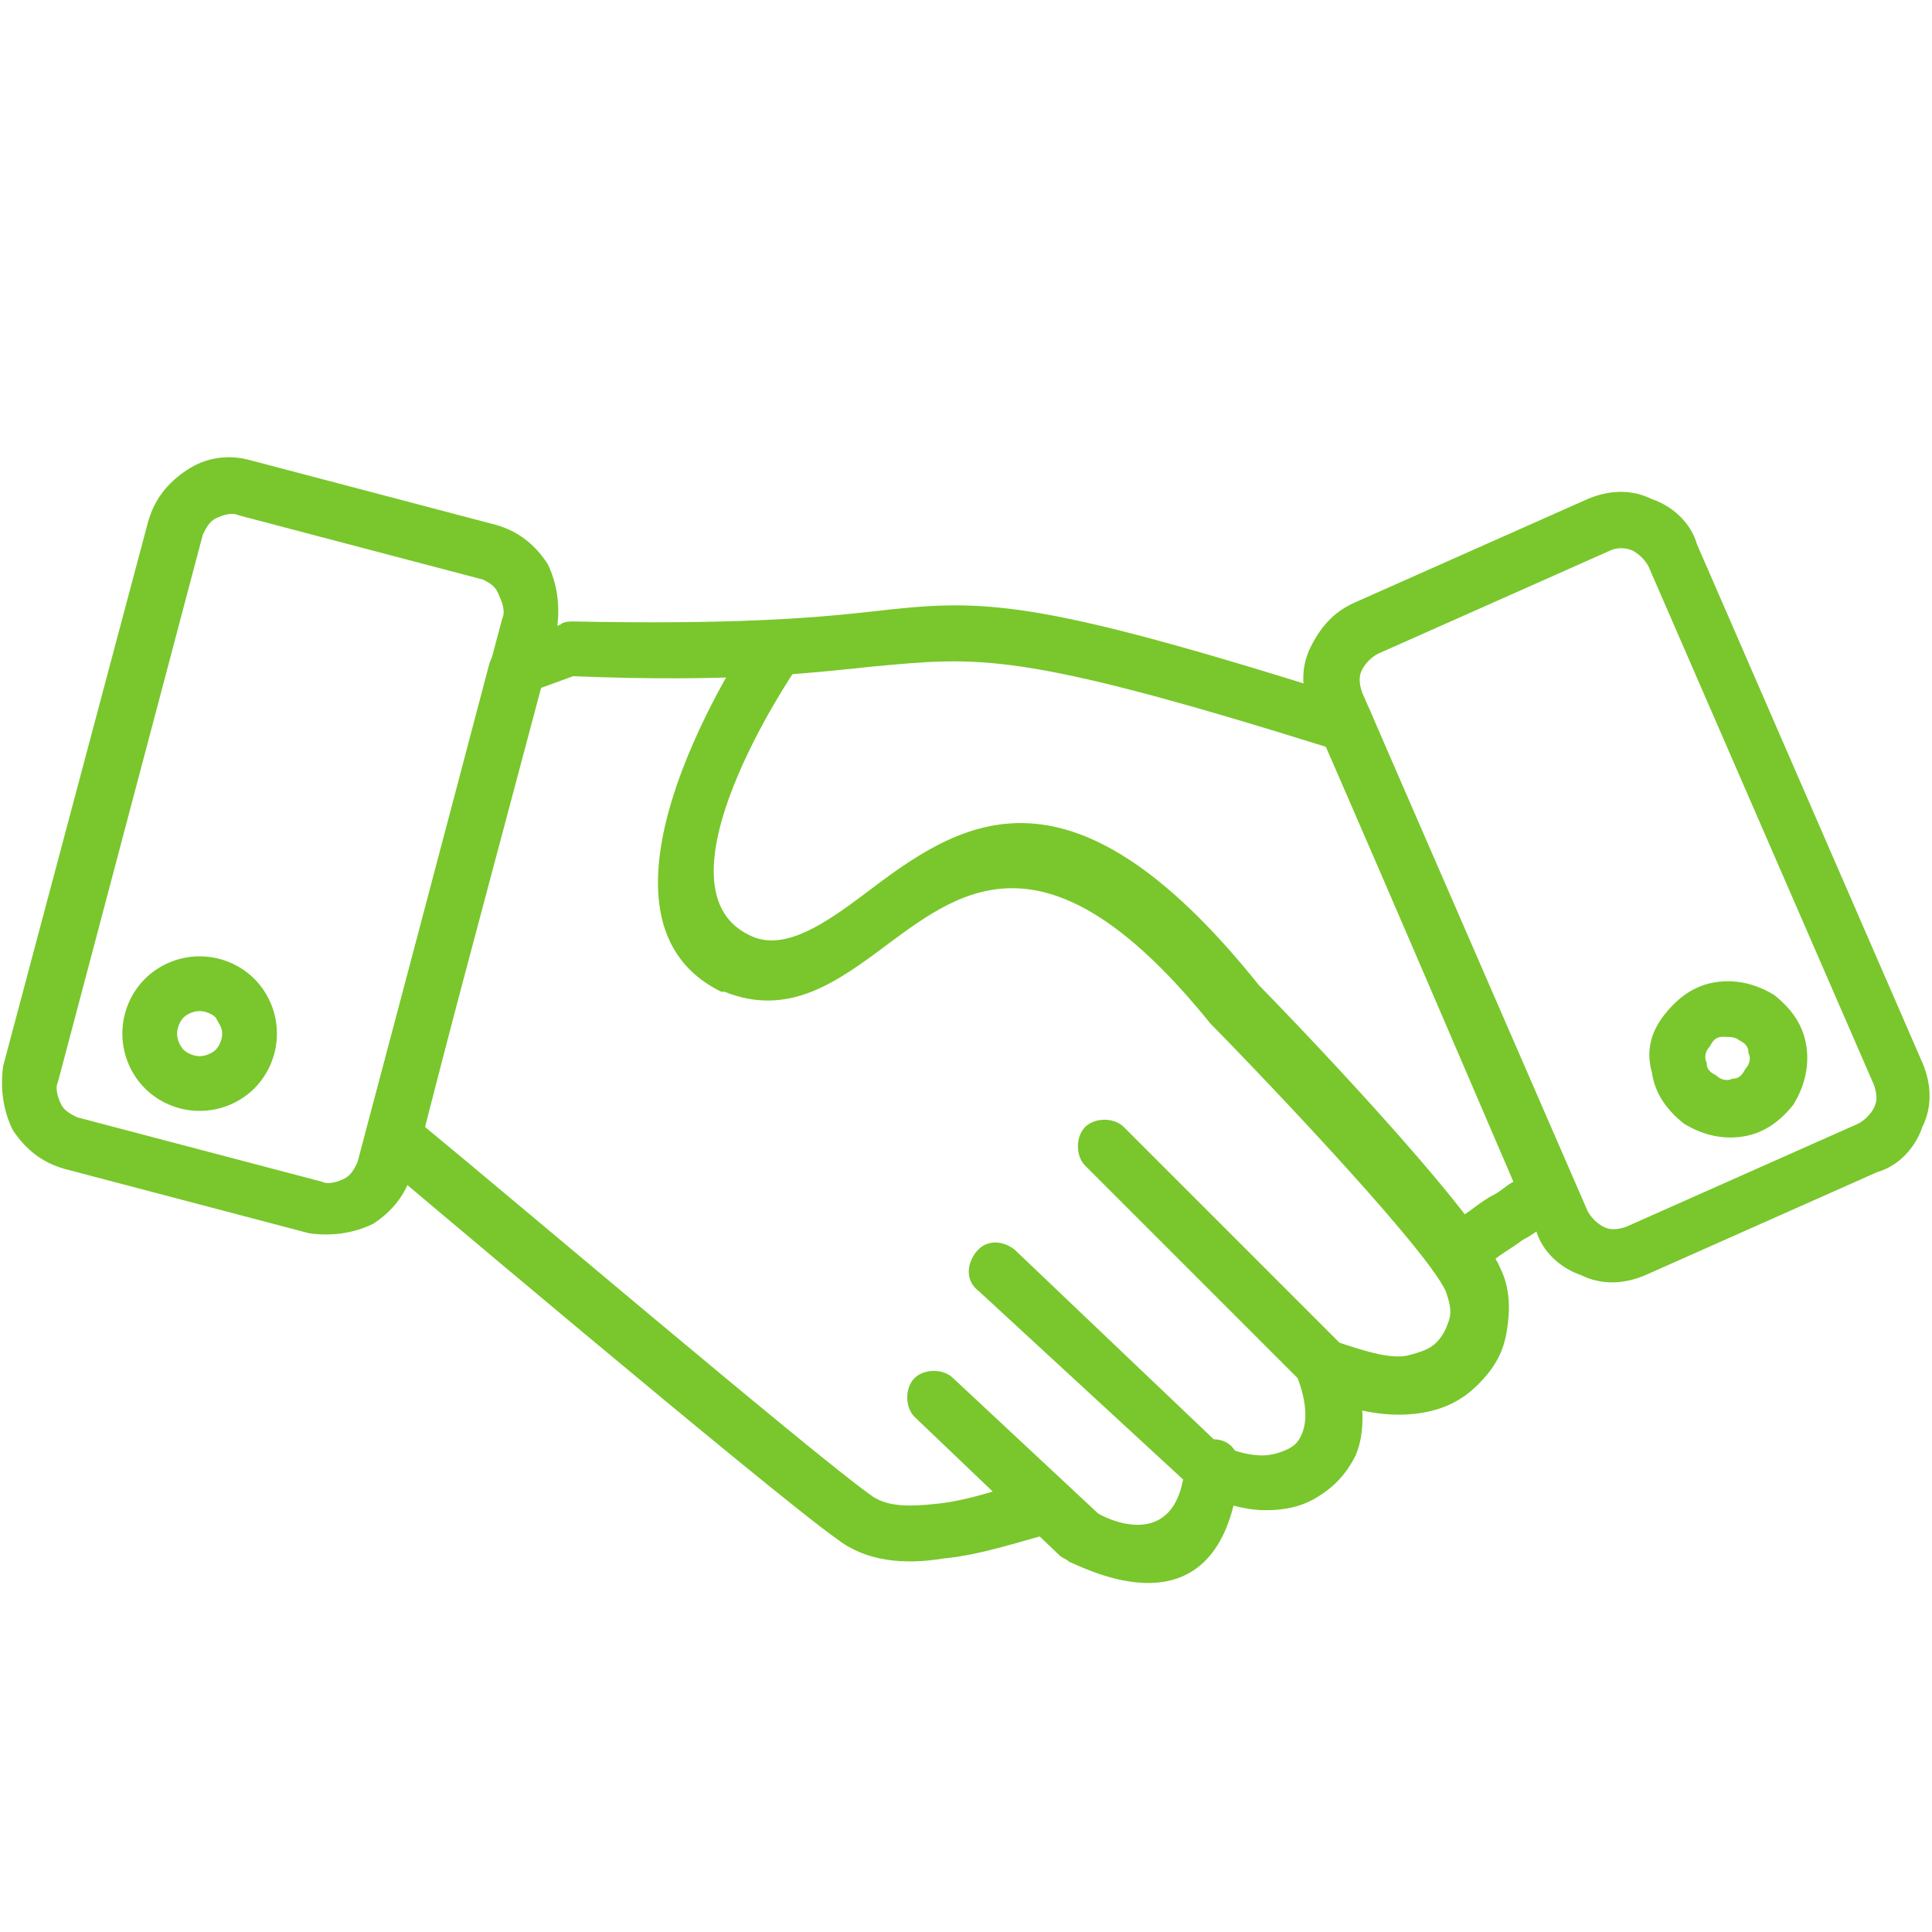
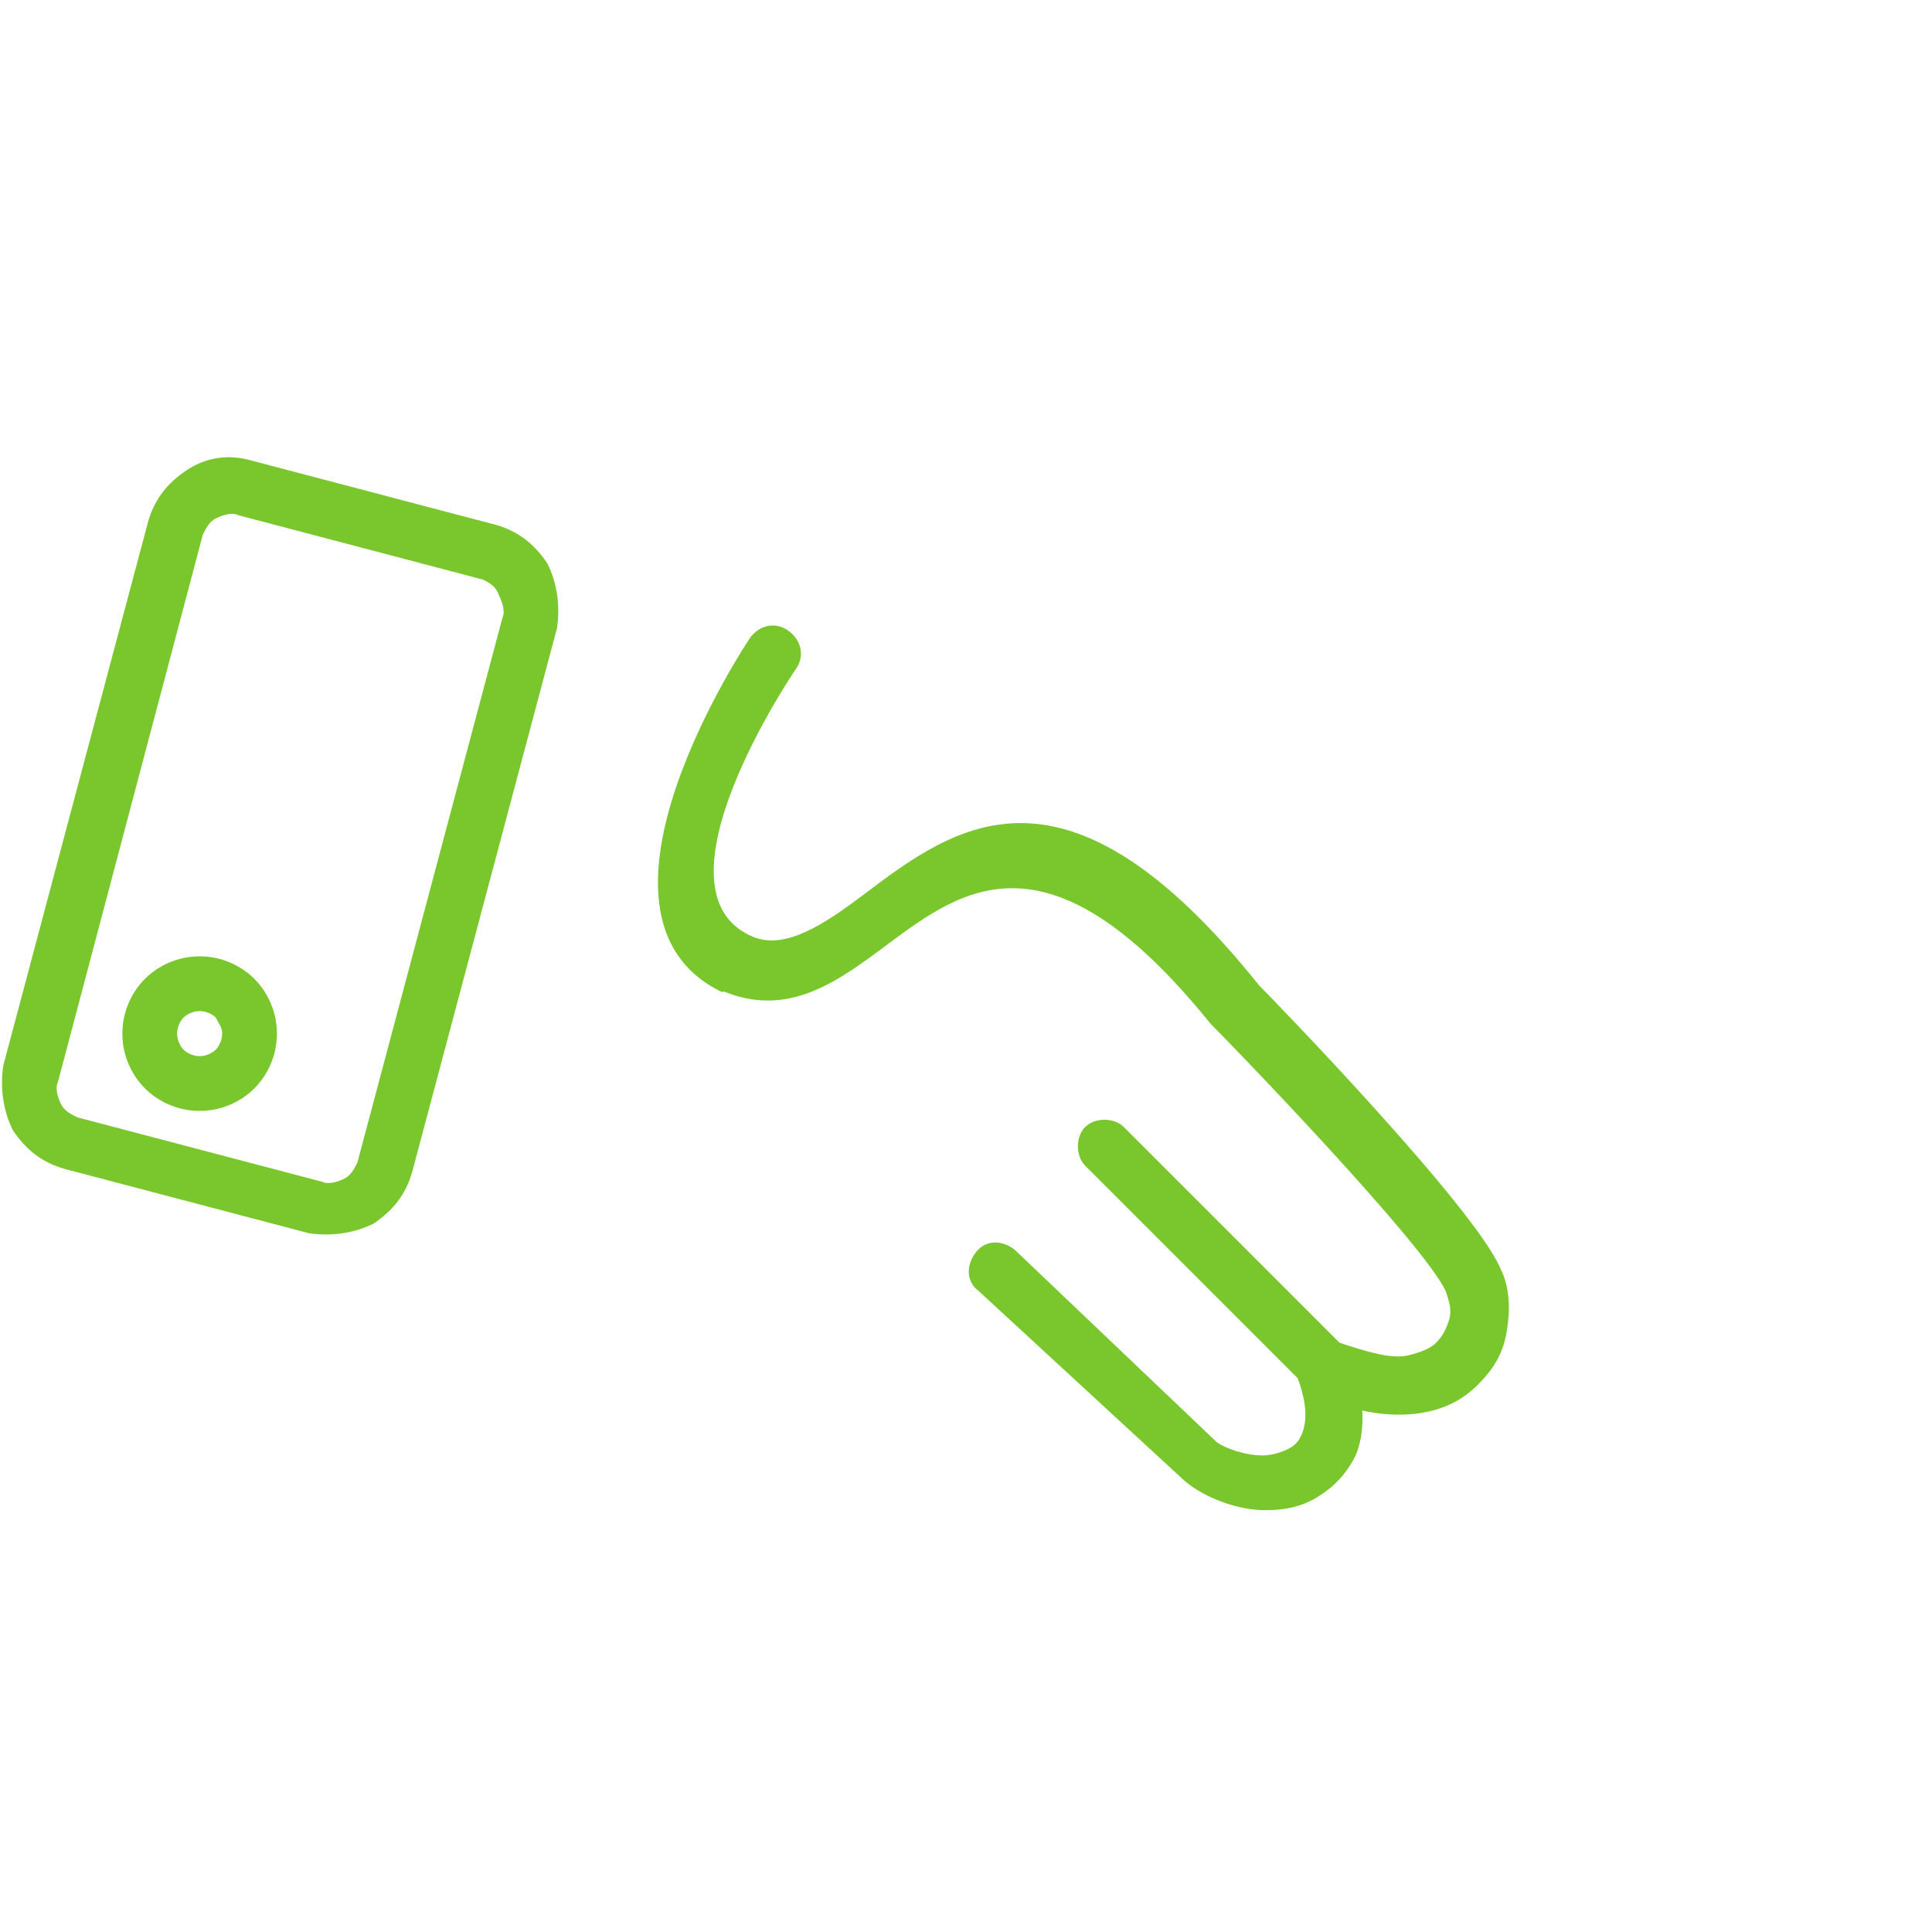
<svg xmlns="http://www.w3.org/2000/svg" version="1.1" id="Ebene_1" x="0px" y="0px" viewBox="0 0 60 60" style="enable-background:new 0 0 60 60;" xml:space="preserve">
  <style type="text/css">
	.st0{fill:#79C72C;}
</style>
  <g>
-     <path class="st0" d="M32.7,47.6c0.5-0.1,0.7-0.6,0.6-1.1c-0.1-0.5-0.6-0.7-1.1-0.6c-1,0.3-2.1,0.7-3.1,0.8   c-0.9,0.1-1.6,0.1-2.1-0.3c-1.7-1.2-11.6-9.6-13.8-11.4l3.5-13.6l1.1-0.4c4.9,0.2,7.4-0.1,9.3-0.3c3.3-0.3,4.5-0.5,14.1,2.5   L47,36.7c-0.2,0.1-0.4,0.3-0.6,0.4c-0.4,0.2-0.7,0.5-1.2,0.8c-0.4,0.3-0.5,0.8-0.2,1.2c0.3,0.4,0.8,0.5,1.2,0.2   c0.3-0.3,0.7-0.5,1.1-0.8c0.4-0.2,0.7-0.5,1.1-0.7c0.4-0.2,0.6-0.7,0.4-1.1l-0.8,0.3l0.8-0.3l-6.2-14.5c-0.1-0.3-0.3-0.5-0.6-0.5   l-0.3,0.8l0.3-0.8C31.9,18.5,30.5,18.6,27,19c-1.8,0.2-4.3,0.4-9.2,0.3c-0.1,0-0.3,0-0.4,0.1l0,0l-1.6,0.6   c-0.3,0.1-0.5,0.3-0.6,0.6l0.8,0.2l-0.8-0.2L11.4,35c-0.1,0.3,0,0.7,0.3,1l0.6-0.7L11.7,36c0,0,12.3,10.4,14.3,11.8   c0.9,0.7,2.1,0.8,3.3,0.6C30.4,48.3,31.6,47.9,32.7,47.6z" />
    <path class="st0" d="M24.7,20.8c0.3-0.4,0.2-0.9-0.2-1.2c-0.4-0.3-0.9-0.2-1.2,0.2c0,0-5.8,8.6-0.9,11l0,0c0,0,0.1,0,0.1,0   c2,0.8,3.5-0.3,5.1-1.5c2.3-1.7,5-3.7,10,2.5l0,0c0,0,0.1,0.1,0.1,0.1c0.6,0.6,6.5,6.7,7.2,8.2c0.1,0.3,0.2,0.6,0.1,0.9   c-0.1,0.3-0.2,0.5-0.4,0.7c-0.2,0.2-0.5,0.3-0.9,0.4c-0.5,0.1-1.2-0.1-2.1-0.4L34.9,35c-0.3-0.3-0.9-0.3-1.2,0   c-0.3,0.3-0.3,0.9,0,1.2l6.9,6.9c0.1,0.1,0.2,0.1,0.3,0.2l0,0c1.2,0.6,2.3,0.7,3.1,0.6c0.8-0.1,1.4-0.4,1.9-0.9   c0.5-0.5,0.8-1,0.9-1.7c0.1-0.6,0.1-1.3-0.2-1.9c-0.8-1.9-7-8.3-7.5-8.8c-6-7.5-9.4-5-12.3-2.8c-1.2,0.9-2.4,1.7-3.4,1.3   c0,0,0,0,0,0l0,0l0,0C20,27.7,24.7,20.8,24.7,20.8z" />
    <path class="st0" d="M31.5,38.8c-0.4-0.3-0.9-0.3-1.2,0.1c-0.3,0.4-0.3,0.9,0.1,1.2l6.4,5.9c0.6,0.5,1.6,0.9,2.5,0.9   c0.6,0,1.1-0.1,1.6-0.4c0.5-0.3,0.9-0.7,1.2-1.3c0.3-0.7,0.3-1.7-0.1-2.9c-0.2-0.5-0.6-0.7-1.1-0.6c-0.5,0.2-0.7,0.6-0.6,1.1   c0.3,0.8,0.3,1.4,0.1,1.8c-0.1,0.2-0.2,0.3-0.4,0.4c-0.2,0.1-0.5,0.2-0.8,0.2c-0.5,0-1.1-0.2-1.4-0.4L31.5,38.8z" />
-     <path class="st0" d="M29.6,42.8c-0.3-0.3-0.9-0.3-1.2,0c-0.3,0.3-0.3,0.9,0,1.2l4.5,4.3l0.6-0.6l-0.6,0.6c0.1,0.1,0.2,0.1,0.3,0.2   c0.7,0.3,4.8,2.4,5.3-2.9c0-0.5-0.3-0.9-0.8-0.9c-0.5,0-0.9,0.3-0.9,0.8c-0.2,2.6-2.2,1.8-2.7,1.5L29.6,42.8z" />
    <g>
      <path class="st0" d="M7.8,14.3l7.6,2c0.7,0.2,1.2,0.6,1.6,1.2v0c0.3,0.6,0.4,1.3,0.3,2l-4.5,16.9c-0.2,0.7-0.6,1.2-1.2,1.6h0    c-0.6,0.3-1.3,0.4-2,0.3l-7.6-2c-0.7-0.2-1.2-0.6-1.6-1.2v0c-0.3-0.6-0.4-1.3-0.3-2l4.5-16.9c0.2-0.7,0.6-1.2,1.2-1.6h0    C6.4,14.2,7.1,14.1,7.8,14.3L7.8,14.3z M15,18l-7.6-2c-0.2-0.1-0.5,0-0.7,0.1l0,0c-0.2,0.1-0.3,0.3-0.4,0.5L1.8,33.6    c-0.1,0.2,0,0.5,0.1,0.7l0,0c0.1,0.2,0.3,0.3,0.5,0.4l7.6,2c0.2,0.1,0.5,0,0.7-0.1l0,0c0.2-0.1,0.3-0.3,0.4-0.5l4.5-16.9    c0.1-0.2,0-0.5-0.1-0.7l0,0C15.4,18.2,15.2,18.1,15,18z" />
      <path class="st0" d="M6.2,29.7c0.7,0,1.3,0.3,1.7,0.7c0.4,0.4,0.7,1,0.7,1.7c0,0.7-0.3,1.3-0.7,1.7c-0.4,0.4-1,0.7-1.7,0.7    c-0.7,0-1.3-0.3-1.7-0.7c-0.4-0.4-0.7-1-0.7-1.7c0-0.7,0.3-1.3,0.7-1.7C4.9,30,5.5,29.7,6.2,29.7L6.2,29.7z M6.7,31.6    c-0.1-0.1-0.3-0.2-0.5-0.2c-0.2,0-0.4,0.1-0.5,0.2c-0.1,0.1-0.2,0.3-0.2,0.5c0,0.2,0.1,0.4,0.2,0.5c0.1,0.1,0.3,0.2,0.5,0.2    c0.2,0,0.4-0.1,0.5-0.2c0.1-0.1,0.2-0.3,0.2-0.5C6.9,31.9,6.8,31.8,6.7,31.6z" />
    </g>
    <g>
-       <path class="st0" d="M50,17.1l-7.2,3.2c-0.2,0.1-0.4,0.3-0.5,0.5c-0.1,0.2-0.1,0.4,0,0.7l7,16.1c0.1,0.2,0.3,0.4,0.5,0.5    c0.2,0.1,0.4,0.1,0.7,0l7.2-3.2c0.2-0.1,0.4-0.3,0.5-0.5c0.1-0.2,0.1-0.4,0-0.7l-7-16.1c-0.1-0.2-0.3-0.4-0.5-0.5    C50.5,17,50.2,17,50,17.1L50,17.1z M42.1,18.7l7.2-3.2c0.7-0.3,1.4-0.3,2,0c0.6,0.2,1.2,0.7,1.4,1.4l7,16.1c0.3,0.7,0.3,1.4,0,2    c-0.2,0.6-0.7,1.2-1.4,1.4l-7.2,3.2c-0.7,0.3-1.4,0.3-2,0c-0.6-0.2-1.2-0.7-1.4-1.4l-7-16.1c-0.3-0.7-0.3-1.4,0-2    C41,19.5,41.4,19,42.1,18.7z" />
-       <path class="st0" d="M53.5,32.2c-0.2,0-0.3,0.1-0.4,0.3c-0.1,0.1-0.2,0.3-0.1,0.5c0,0.2,0.1,0.3,0.3,0.4c0.1,0.1,0.3,0.2,0.5,0.1    c0.2,0,0.3-0.1,0.4-0.3c0.1-0.1,0.2-0.3,0.1-0.5c0-0.2-0.1-0.3-0.3-0.4C53.9,32.2,53.7,32.2,53.5,32.2L53.5,32.2z M51.7,31.5    c0.4-0.5,0.9-0.9,1.6-1c0.7-0.1,1.3,0.1,1.8,0.4c0.5,0.4,0.9,0.9,1,1.6c0.1,0.7-0.1,1.3-0.4,1.8c-0.4,0.5-0.9,0.9-1.6,1    c-0.7,0.1-1.3-0.1-1.8-0.4c-0.5-0.4-0.9-0.9-1-1.6C51.1,32.6,51.3,32,51.7,31.5z" />
-     </g>
+       </g>
  </g>
</svg>